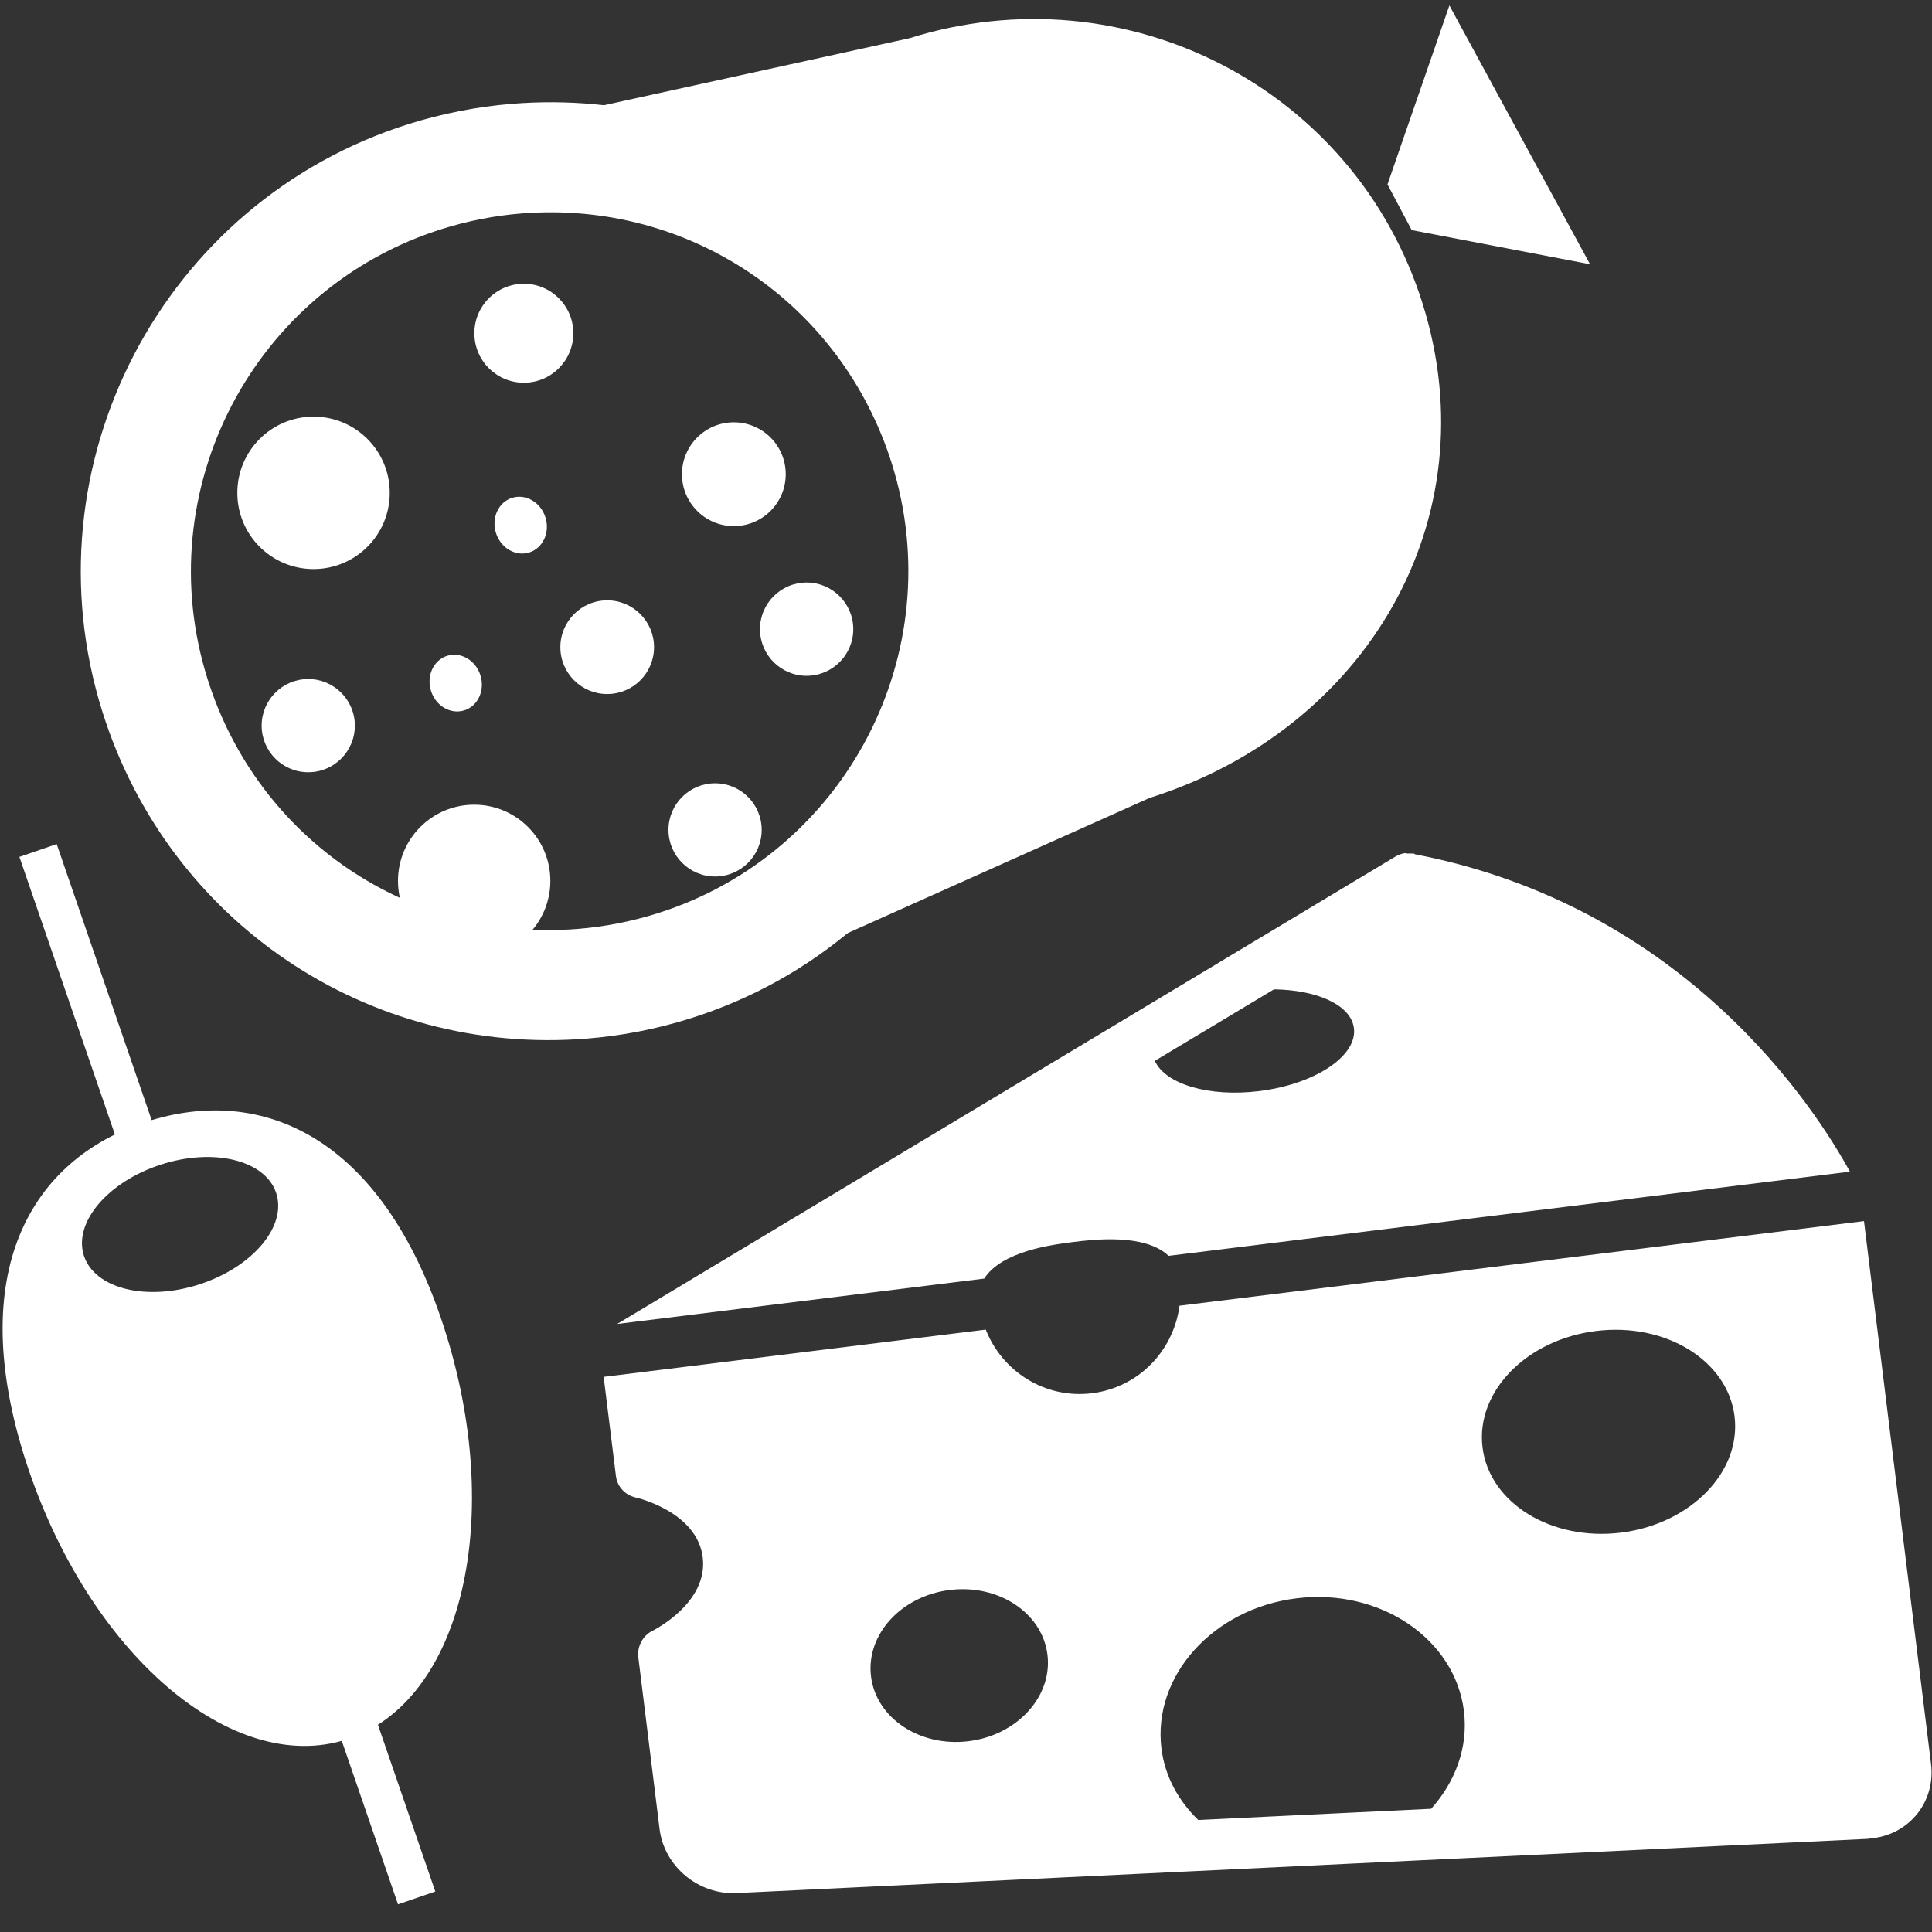
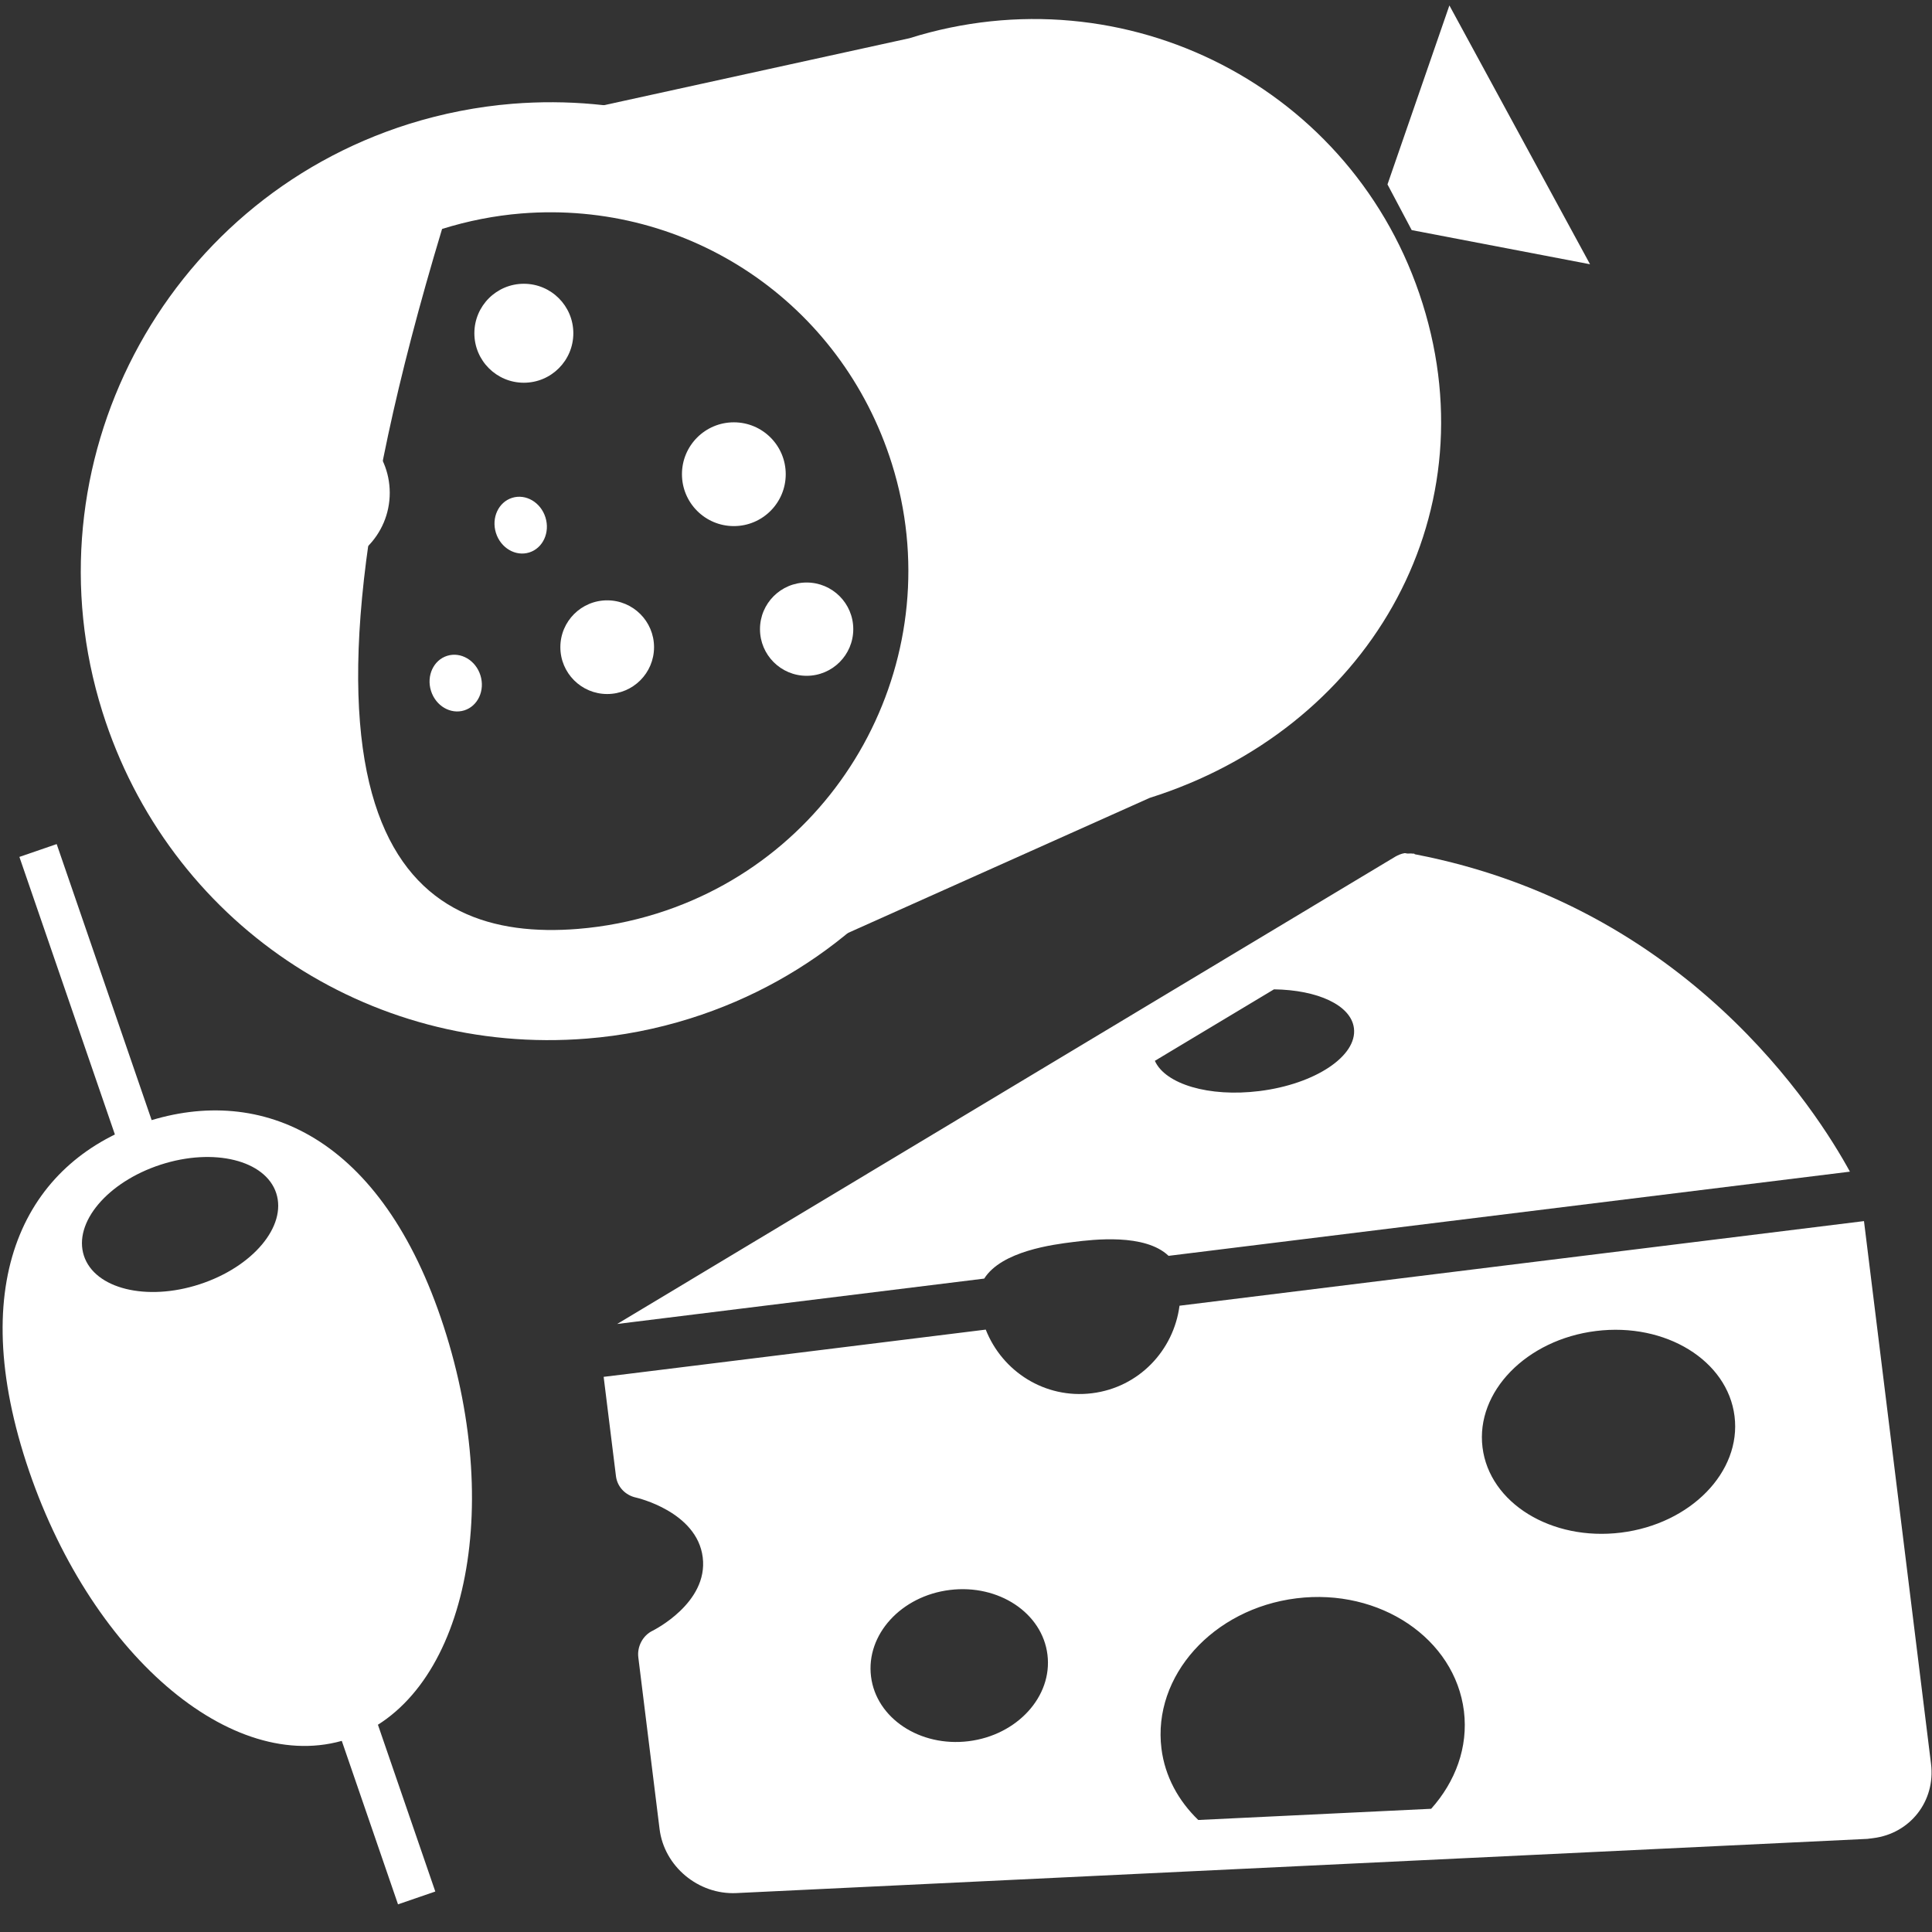
<svg xmlns="http://www.w3.org/2000/svg" width="49px" height="49px" viewBox="0 0 49 49" version="1.1">
  <rect x="0" y="0" width="49" height="49" fill="#333333" stroke="none" />
  <title>tapas</title>
  <desc>Created with Sketch.</desc>
  <defs />
  <g id="Page-1" stroke="none" stroke-width="1" fill="none" fill-rule="evenodd">
    <g id="tapas" fill="#FFFFFF">
      <g id="Group" transform="translate(2, 0)">
-         <path d="M12.883,26.341 C7.323,26.788 2.272,23.38 0.597,18.052 C-1.369,11.799 2.119,5.109 8.375,3.143 C9.229,2.876 10.11,2.704 10.995,2.632 C16.557,2.186 21.608,5.593 23.283,10.921 C25.249,17.176 21.761,23.865 15.506,25.83 C14.651,26.099 13.769,26.271 12.883,26.341 Z M11.22,5.414 C10.543,5.469 9.866,5.602 9.212,5.807 C4.425,7.313 1.757,12.43 3.262,17.215 C4.542,21.291 8.407,23.902 12.659,23.559 C13.337,23.504 14.013,23.372 14.669,23.166 C19.453,21.661 22.123,16.545 20.619,11.759 C19.338,7.683 15.473,5.073 11.22,5.414 Z" id="Shape" />
+         <path d="M12.883,26.341 C7.323,26.788 2.272,23.38 0.597,18.052 C-1.369,11.799 2.119,5.109 8.375,3.143 C9.229,2.876 10.11,2.704 10.995,2.632 C16.557,2.186 21.608,5.593 23.283,10.921 C25.249,17.176 21.761,23.865 15.506,25.83 C14.651,26.099 13.769,26.271 12.883,26.341 Z M11.22,5.414 C10.543,5.469 9.866,5.602 9.212,5.807 C4.542,21.291 8.407,23.902 12.659,23.559 C13.337,23.504 14.013,23.372 14.669,23.166 C19.453,21.661 22.123,16.545 20.619,11.759 C19.338,7.683 15.473,5.073 11.22,5.414 Z" id="Shape" />
        <path d="M16.421,25.043 L27.157,20.237 C32.636,18.512 35.803,13.179 34.08,7.699 C32.359,2.22 26.543,-0.75 21.064,0.97 L9.524,3.5 C9.524,3.5 19.036,2.638 22.234,11.487 C25.432,20.338 16.421,25.043 16.421,25.043 Z" id="Shape" />
        <circle id="Oval" cx="5.952" cy="12.5" r="1.933" />
        <circle id="Oval" cx="5.818" cy="18.404" r="1.182" />
        <circle id="Oval" cx="16.612" cy="12.027" r="1.316" />
        <circle id="Oval" cx="13.4" cy="16.414" r="1.188" />
-         <circle id="Oval" cx="16.136" cy="21.048" r="1.182" />
-         <circle id="Oval" cx="10.026" cy="22.341" r="1.932" />
        <circle id="Oval" cx="11.286" cy="8.452" r="1.255" />
        <polyline id="Shape" points="33.19 4.677 34.76 0.138 38.327 6.702 33.804 5.836" />
        <circle id="Oval" cx="18.458" cy="15.957" r="1.183" />
        <ellipse id="Oval" transform="translate(11.206, 13.319) rotate(162.602) translate(-11.206, -13.319) " cx="11.206" cy="13.319" rx="0.658" ry="0.726" />
        <ellipse id="Oval" transform="translate(9.558, 17.325) rotate(162.627) translate(-9.558, -17.325) " cx="9.558" cy="17.325" rx="0.657" ry="0.725" />
      </g>
      <path d="M3.712,28.451 C0.787,29.401 -0.904,32.259 0.664,37.088 C2.236,41.918 5.877,45.062 8.803,44.112 C11.729,43.159 12.824,38.475 11.254,33.644 C9.685,28.814 6.636,27.501 3.712,28.451 Z M5.061,32.573 C3.715,33.011 2.402,32.687 2.128,31.848 C1.856,31.009 2.727,29.977 4.074,29.539 C5.423,29.101 6.733,29.425 7.006,30.262 C7.279,31.101 6.41,32.134 5.061,32.573 Z" id="Shape" />
      <path d="M35.384,21.729 L15.653,33.579 L18.81,33.188 L24.962,32.428 C25.404,31.728 26.713,31.563 27.221,31.5 C27.729,31.437 29.036,31.278 29.638,31.851 L46.918,29.716 C46.079,28.179 42.791,22.993 35.884,21.666 C35.881,21.666 35.863,21.649 35.862,21.648 C35.851,21.646 35.853,21.654 35.841,21.651 C35.799,21.643 35.742,21.648 35.699,21.648 C35.669,21.648 35.648,21.633 35.617,21.639 C35.535,21.653 35.455,21.688 35.384,21.729 Z M34.339,26.078 C34.427,26.783 33.352,27.497 31.94,27.672 C30.66,27.831 29.553,27.495 29.29,26.905 L32.311,25.092 C33.409,25.106 34.267,25.49 34.339,26.078 Z M29.915,33.116 C29.767,34.251 28.885,35.189 27.695,35.336 C26.505,35.483 25.421,34.788 25.001,33.722 L15.95,34.842 L15.31,34.92 L15.622,37.437 C15.655,37.711 15.863,37.926 16.135,37.983 C16.148,37.986 17.68,38.337 17.823,39.499 C17.966,40.66 16.565,41.352 16.552,41.359 C16.304,41.478 16.156,41.759 16.189,42.032 L16.728,46.387 C16.845,47.338 17.714,48.057 18.672,48.013 L47.365,46.638 C47.381,46.637 47.387,46.635 47.406,46.632 C47.435,46.631 47.477,46.623 47.505,46.62 C48.446,46.505 49.093,45.68 48.975,44.733 L47.275,30.97 L29.915,33.116 Z M43.992,35.919 C44.168,37.331 42.877,38.652 41.111,38.871 C39.346,39.089 37.774,38.12 37.6,36.709 C37.425,35.298 38.714,33.975 40.48,33.757 C42.246,33.538 43.817,34.507 43.992,35.919 Z M26.566,41.967 C26.697,43.025 25.798,44.009 24.565,44.161 C23.33,44.313 22.221,43.577 22.091,42.519 C21.96,41.458 22.856,40.476 24.091,40.325 C25.326,40.173 26.436,40.907 26.566,41.967 Z M37.129,43.399 C37.241,44.315 36.912,45.188 36.298,45.875 L30.391,46.159 C29.889,45.674 29.545,45.055 29.457,44.347 C29.229,42.508 30.762,40.8 32.881,40.537 C34.998,40.275 36.901,41.56 37.129,43.399 Z" id="Shape" />
      <rect id="Rectangle-path" transform="translate(7.965, 40.571) rotate(-18.984) translate(-7.965, -40.571) " x="7.465" y="32.571" width="1" height="16" />
      <rect id="Rectangle-path" transform="translate(2.266, 25.353) rotate(-18.984) translate(-2.266, -25.353) " x="1.766" y="21.353" width="1" height="8" />
    </g>
  </g>
</svg>